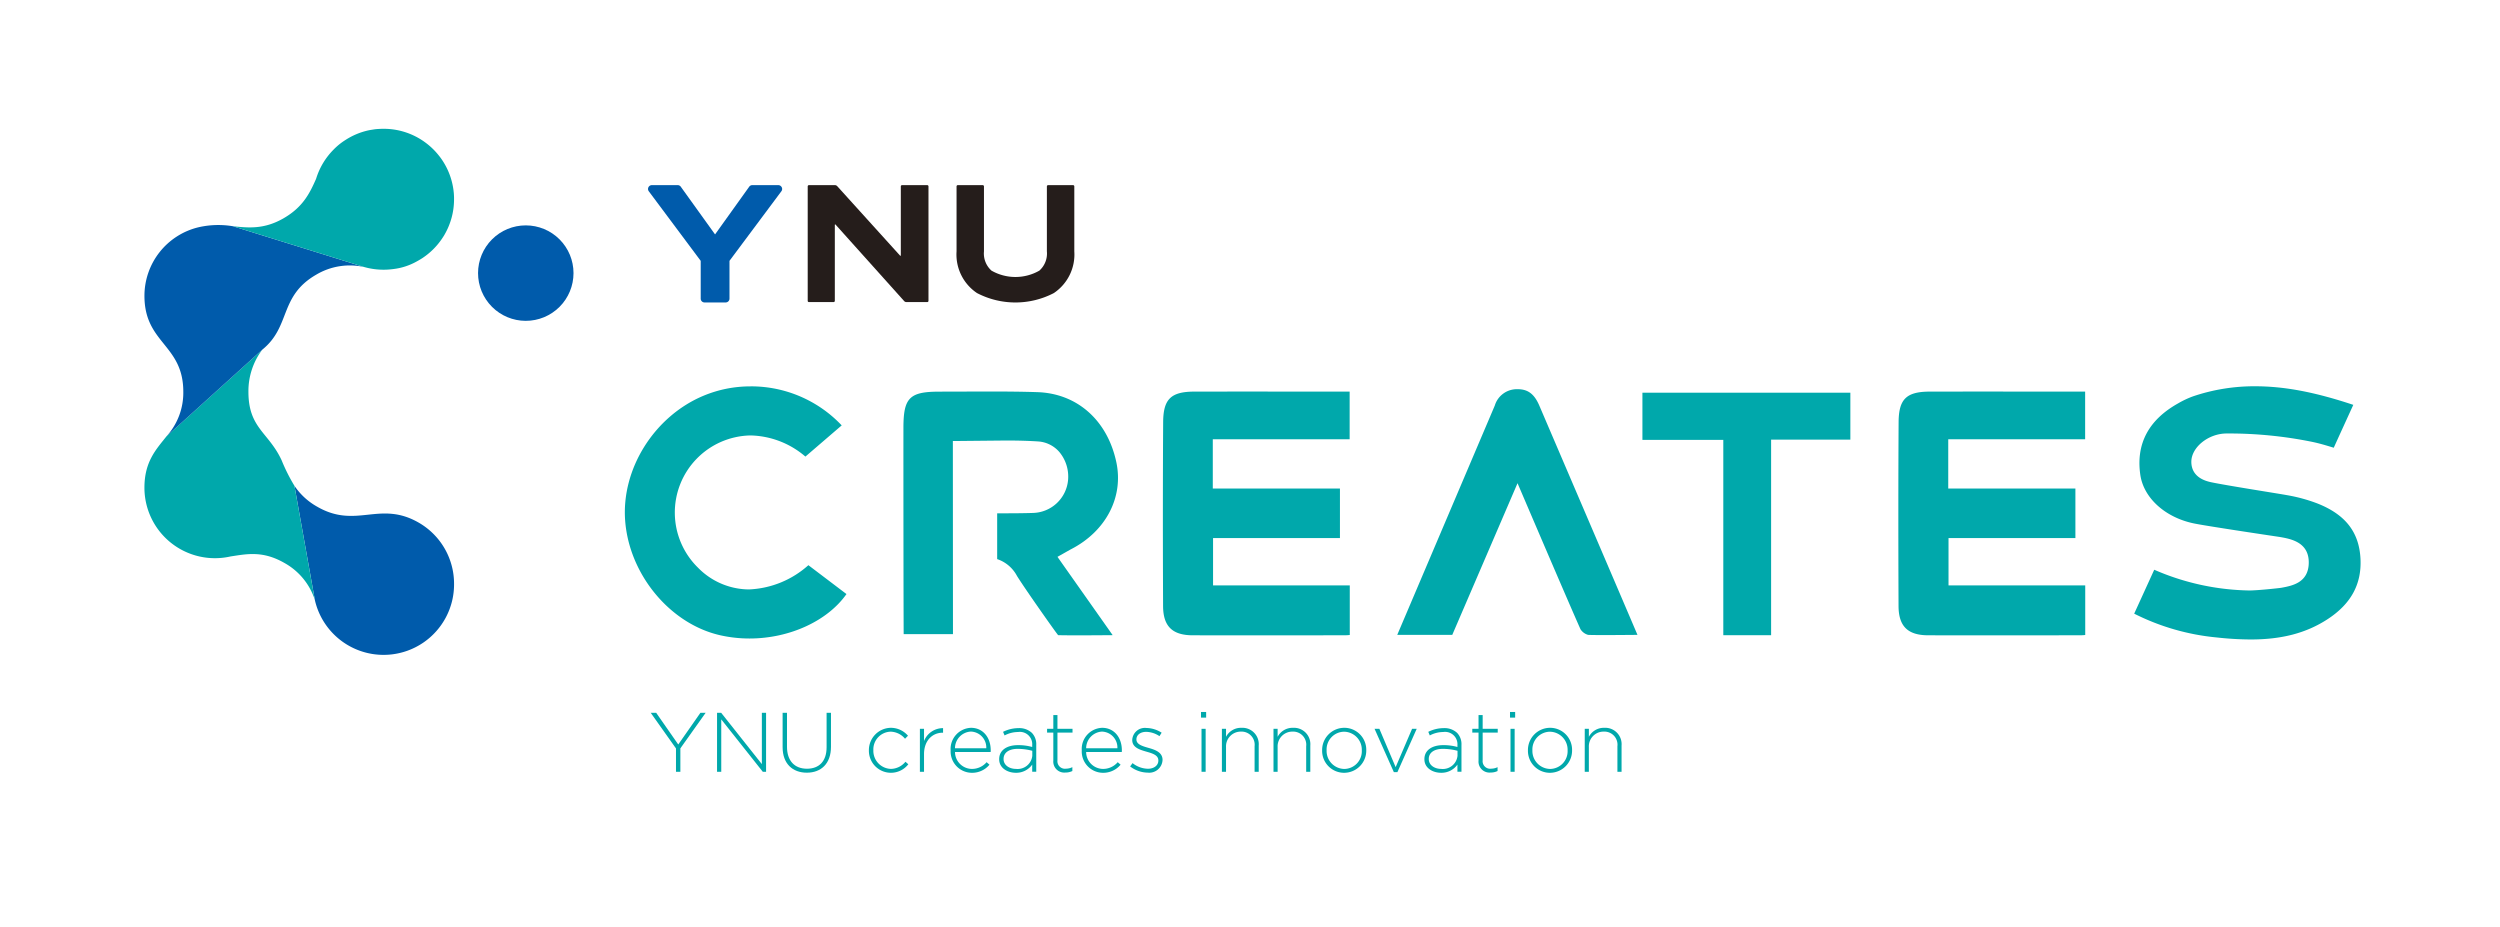
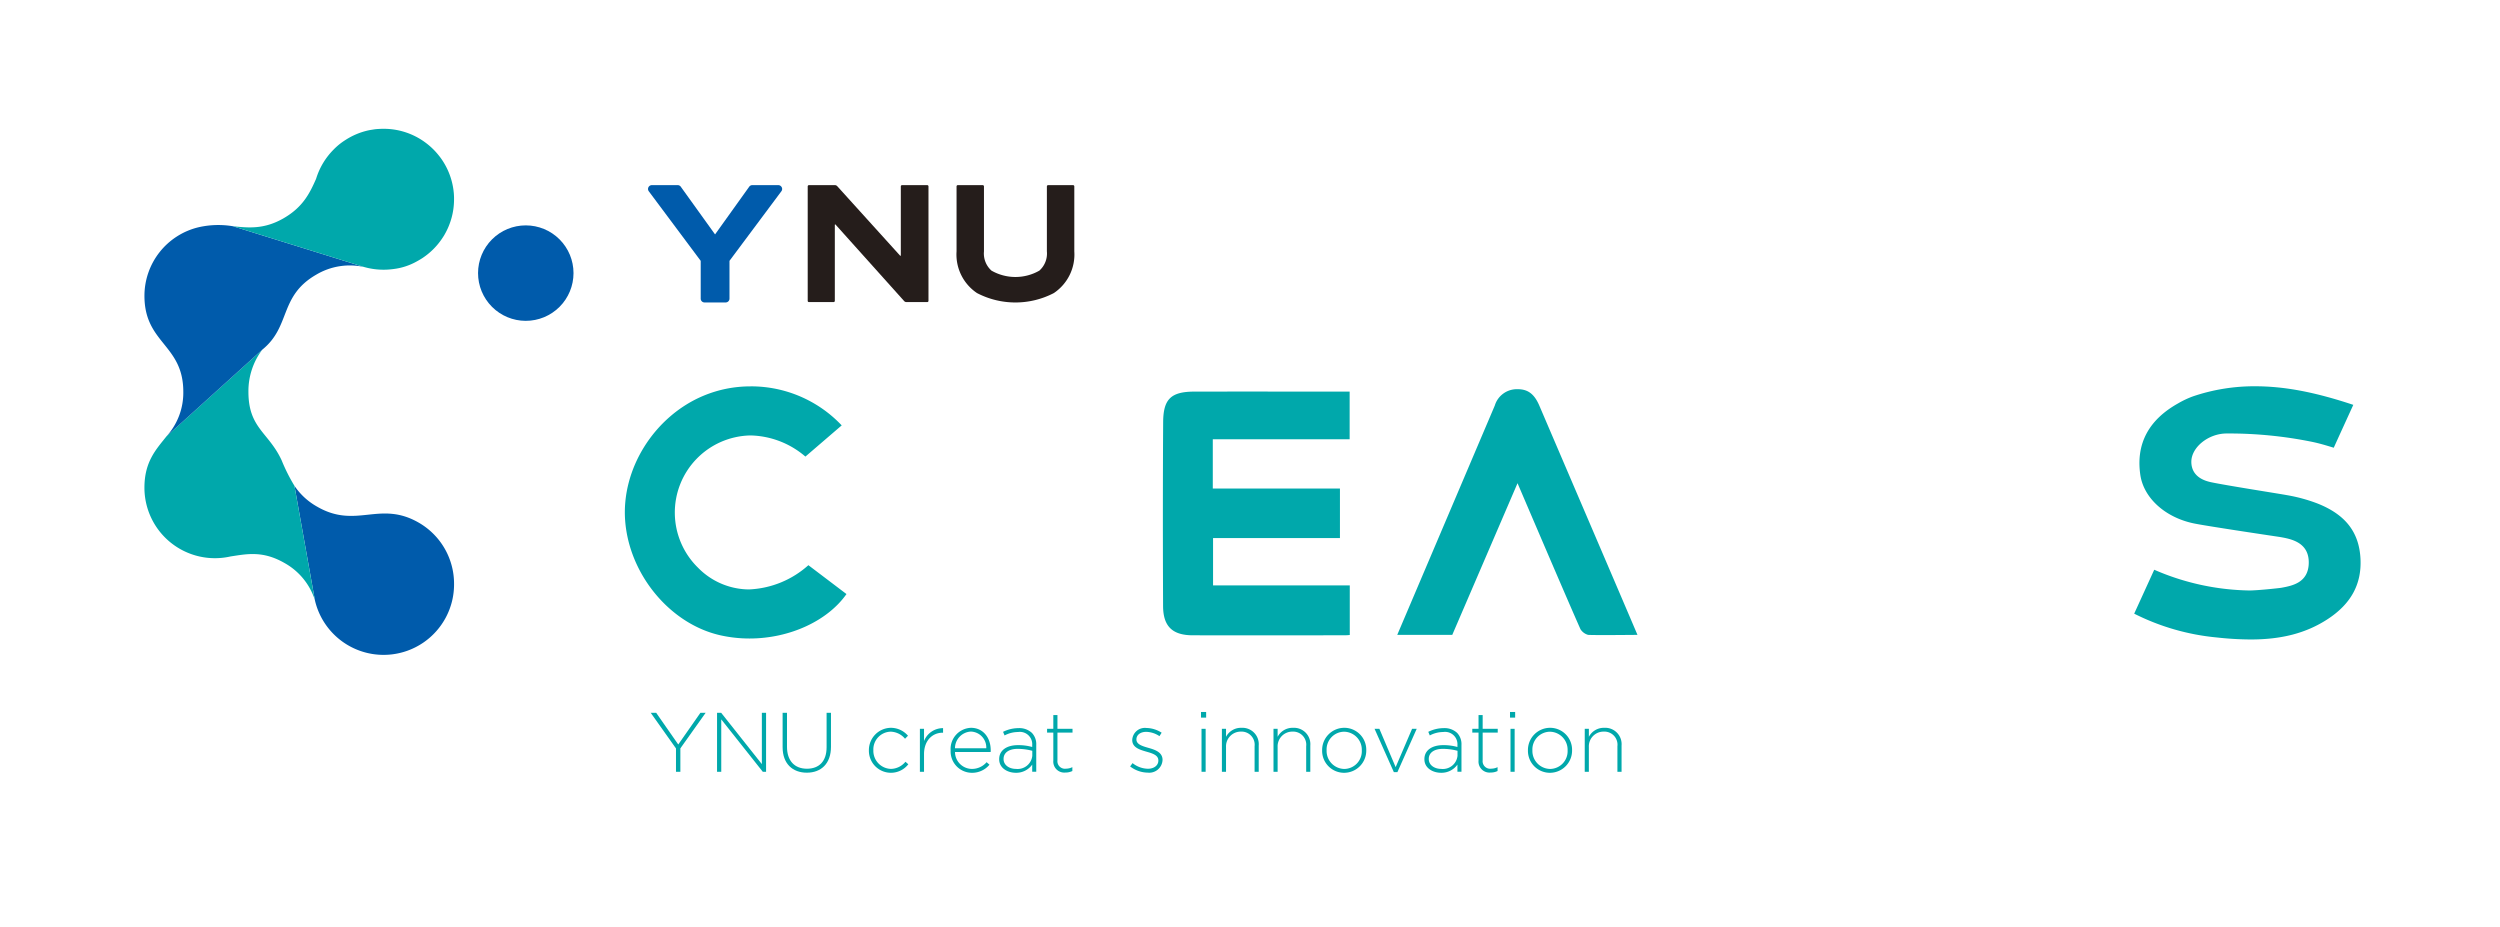
<svg xmlns="http://www.w3.org/2000/svg" width="414.86" height="153.868" viewBox="0 0 414.86 153.868">
  <rect x="0" y="0" width="414.86" height="153.868" fill="#808080" stroke="none" />
  <defs>
    <clipPath id="clip-path">
      <path id="パス_66" data-name="パス 66" d="M79.329,45.315A7.921,7.921,0,1,0,87.25,37.4a7.923,7.923,0,0,0-7.921,7.92" fill="none" />
    </clipPath>
    <radialGradient id="radial-gradient" cx="0.662" cy="0.428" r="0.341" gradientTransform="matrix(1, 0, 0, -1, 0, 56.204)" gradientUnits="objectBoundingBox">
      <stop offset="0" stop-color="#00a8ab" />
      <stop offset="1" stop-color="#005bab" />
    </radialGradient>
    <clipPath id="clip-アートボード_1">
      <rect width="414.86" height="153.868" />
    </clipPath>
  </defs>
  <g id="アートボード_1" data-name="アートボード 1" clip-path="url(#clip-アートボード_1)">
    <rect width="414.86" height="153.868" fill="#fff" />
    <g id="_02" data-name="02">
      <path id="パス_36" data-name="パス 36" d="M112.176,124.2l-4.193-5.914h.907l3.663,5.257,3.676-5.257h.867l-4.194,5.9v3.886h-.727Z" fill="#00a8ab" />
      <path id="パス_37" data-name="パス 37" d="M118.99,118.287h.685l6.75,8.513v-8.513h.7v9.786h-.545l-6.892-8.695v8.695h-.7Z" fill="#00a8ab" />
      <path id="パス_38" data-name="パス 38" d="M129.87,124v-5.717h.727v5.647c0,2.306,1.245,3.635,3.314,3.635,1.984,0,3.257-1.2,3.257-3.565v-5.717h.727v5.633c0,2.81-1.636,4.306-4.012,4.306-2.349,0-4.013-1.483-4.013-4.222" fill="#00a8ab" />
      <path id="パス_39" data-name="パス 39" d="M144.187,124.536v-.028a3.7,3.7,0,0,1,3.635-3.733,3.747,3.747,0,0,1,2.852,1.315l-.49.5a3.211,3.211,0,0,0-2.377-1.174,2.945,2.945,0,0,0-2.878,3.061v.028a3,3,0,0,0,2.935,3.089,3.192,3.192,0,0,0,2.391-1.187l.474.419a3.656,3.656,0,0,1-6.542-2.293" fill="#00a8ab" />
      <path id="パス_40" data-name="パス 40" d="M152.651,120.944h.685v2.027a3.377,3.377,0,0,1,3.16-2.14v.757h-.07c-1.648,0-3.09,1.243-3.09,3.563v2.922h-.685Z" fill="#00a8ab" />
      <path id="パス_41" data-name="パス 41" d="M157.75,124.522v-.028a3.514,3.514,0,0,1,3.383-3.718c2,0,3.271,1.621,3.271,3.733a1.661,1.661,0,0,1-.015.279h-5.912a2.826,2.826,0,0,0,2.8,2.809,3.206,3.206,0,0,0,2.446-1.117l.475.419a3.747,3.747,0,0,1-2.95,1.342,3.543,3.543,0,0,1-3.494-3.719m5.913-.349A2.643,2.643,0,0,0,161.1,121.4a2.777,2.777,0,0,0-2.627,2.768Z" fill="#00a8ab" />
      <path id="パス_42" data-name="パス 42" d="M165.809,126v-.028c0-1.481,1.271-2.32,3.118-2.32a8.569,8.569,0,0,1,2.362.307v-.307a2.051,2.051,0,0,0-2.348-2.18,4.791,4.791,0,0,0-2.237.572l-.251-.6a5.746,5.746,0,0,1,2.53-.614,3.08,3.08,0,0,1,2.25.782,2.711,2.711,0,0,1,.727,2.014v4.444h-.671v-1.188a3.244,3.244,0,0,1-2.726,1.356c-1.327,0-2.754-.754-2.754-2.237m5.494-.6v-.811a9.535,9.535,0,0,0-2.419-.321c-1.508,0-2.348.671-2.348,1.664v.028c0,1.034.978,1.635,2.07,1.635a2.448,2.448,0,0,0,2.7-2.195" fill="#00a8ab" />
      <path id="パス_43" data-name="パス 43" d="M174.792,126.241v-4.669h-1.035v-.629h1.035v-2.278h.685v2.278h2.5v.629h-2.5v4.6a1.25,1.25,0,0,0,1.425,1.384,2.387,2.387,0,0,0,1.048-.252v.642a2.6,2.6,0,0,1-1.159.252,1.822,1.822,0,0,1-2-1.957" fill="#00a8ab" />
-       <path id="パス_44" data-name="パス 44" d="M179.512,124.522v-.028a3.513,3.513,0,0,1,3.383-3.718c2,0,3.271,1.621,3.271,3.733a1.661,1.661,0,0,1-.015.279h-5.912a2.826,2.826,0,0,0,2.795,2.809,3.208,3.208,0,0,0,2.447-1.117l.475.419a3.747,3.747,0,0,1-2.95,1.342,3.543,3.543,0,0,1-3.494-3.719m5.913-.349a2.643,2.643,0,0,0-2.559-2.768,2.777,2.777,0,0,0-2.627,2.768Z" fill="#00a8ab" />
      <path id="パス_45" data-name="パス 45" d="M187.543,127.178l.4-.544a4.2,4.2,0,0,0,2.559.936c.965,0,1.72-.531,1.72-1.357v-.026c0-.84-.894-1.147-1.887-1.427-1.16-.336-2.446-.685-2.446-1.958v-.027a2.1,2.1,0,0,1,2.348-1.971,4.812,4.812,0,0,1,2.53.783l-.363.573a4.091,4.091,0,0,0-2.2-.714c-.978,0-1.622.531-1.622,1.245v.028c0,.8.965,1.091,1.986,1.384,1.146.321,2.349.741,2.349,2v.028a2.212,2.212,0,0,1-2.461,2.083,4.877,4.877,0,0,1-2.922-1.035" fill="#00a8ab" />
      <path id="パス_46" data-name="パス 46" d="M199.3,118.148h.852v.936H199.3Zm.084,2.795h.685v7.129h-.685Z" fill="#00a8ab" />
      <path id="パス_47" data-name="パス 47" d="M202.767,120.944h.685v1.327a2.794,2.794,0,0,1,2.572-1.494,2.714,2.714,0,0,1,2.852,2.934v4.362h-.685v-4.236a2.176,2.176,0,0,0-2.265-2.431,2.443,2.443,0,0,0-2.474,2.544v4.123h-.685Z" fill="#00a8ab" />
      <path id="パス_48" data-name="パス 48" d="M211.329,120.944h.685v1.327a2.794,2.794,0,0,1,2.572-1.494,2.714,2.714,0,0,1,2.852,2.934v4.362h-.685v-4.236a2.176,2.176,0,0,0-2.265-2.431,2.443,2.443,0,0,0-2.474,2.544v4.123h-.685Z" fill="#00a8ab" />
      <path id="パス_49" data-name="パス 49" d="M219.4,124.536v-.028a3.685,3.685,0,0,1,3.677-3.733,3.646,3.646,0,0,1,3.648,3.705v.028a3.685,3.685,0,0,1-3.676,3.733,3.645,3.645,0,0,1-3.649-3.7m6.583,0v-.028a2.987,2.987,0,0,0-2.934-3.089,2.94,2.94,0,0,0-2.907,3.061v.028a2.987,2.987,0,0,0,2.935,3.089,2.94,2.94,0,0,0,2.906-3.061" fill="#00a8ab" />
      <path id="パス_50" data-name="パス 50" d="M228.1,120.944h.8l2.7,6.36,2.726-6.36h.768l-3.2,7.184H231.3Z" fill="#00a8ab" />
      <path id="パス_51" data-name="パス 51" d="M236.371,126v-.028c0-1.481,1.271-2.32,3.118-2.32a8.569,8.569,0,0,1,2.362.307v-.307a2.051,2.051,0,0,0-2.348-2.18,4.8,4.8,0,0,0-2.237.572l-.251-.6a5.747,5.747,0,0,1,2.531-.614,3.077,3.077,0,0,1,2.249.782,2.711,2.711,0,0,1,.727,2.014v4.444h-.671v-1.188a3.242,3.242,0,0,1-2.726,1.356c-1.327,0-2.754-.754-2.754-2.237m5.494-.6v-.811a9.526,9.526,0,0,0-2.418-.321c-1.509,0-2.349.671-2.349,1.664v.028c0,1.034.978,1.635,2.07,1.635a2.447,2.447,0,0,0,2.7-2.195" fill="#00a8ab" />
      <path id="パス_52" data-name="パス 52" d="M245.354,126.241v-4.669h-1.035v-.629h1.035v-2.278h.685v2.278h2.5v.629h-2.5v4.6a1.25,1.25,0,0,0,1.425,1.384,2.387,2.387,0,0,0,1.048-.252v.642a2.6,2.6,0,0,1-1.159.252,1.822,1.822,0,0,1-2-1.957" fill="#00a8ab" />
      <path id="パス_53" data-name="パス 53" d="M250.577,118.148h.853v.936h-.853Zm.083,2.795h.686v7.129h-.686Z" fill="#00a8ab" />
      <path id="パス_54" data-name="パス 54" d="M253.552,124.536v-.028a3.684,3.684,0,0,1,3.676-3.733,3.646,3.646,0,0,1,3.648,3.705v.028a3.684,3.684,0,0,1-3.676,3.733,3.645,3.645,0,0,1-3.648-3.7m6.583,0v-.028a2.988,2.988,0,0,0-2.935-3.089,2.94,2.94,0,0,0-2.907,3.061v.028a2.988,2.988,0,0,0,2.935,3.089,2.94,2.94,0,0,0,2.907-3.061" fill="#00a8ab" />
      <path id="パス_55" data-name="パス 55" d="M262.979,120.944h.685v1.327a2.794,2.794,0,0,1,2.573-1.494,2.714,2.714,0,0,1,2.852,2.934v4.362H268.4v-4.236a2.175,2.175,0,0,0-2.264-2.431,2.443,2.443,0,0,0-2.475,2.544v4.123h-.685Z" fill="#00a8ab" />
      <path id="パス_56" data-name="パス 56" d="M223.966,64.984V72.89H201.255v8.177h21.1v8.218H201.3v7.856h22.687v8.232a7.555,7.555,0,0,1-.777.047q-7.417.012-14.837.012-5.226,0-10.447-.009c-3.389-.006-4.9-1.5-4.92-4.833-.047-11.632-.043-21.334.012-30.535.024-3.82,1.279-5.059,5.168-5.071,3.7-.012,25.784,0,25.784,0" fill="#00a8ab" />
-       <path id="パス_57" data-name="パス 57" d="M346.016,64.984V72.89H323.3v8.177h21.1v8.218H323.345v7.856h22.687v8.232a7.538,7.538,0,0,1-.777.047q-7.418.012-14.837.012-5.226,0-10.448-.009c-3.388-.006-4.9-1.5-4.918-4.833-.048-11.632-.043-21.334.011-30.535.024-3.82,1.279-5.059,5.169-5.071,3.7-.012,25.784,0,25.784,0" fill="#00a8ab" />
      <path id="パス_58" data-name="パス 58" d="M374.224,64.1c4.835,0,9.9.955,16.291,3.083l-2.343,5.133-.9,1.983-.322-.1c-1.021-.309-1.983-.6-3.146-.851a69.054,69.054,0,0,0-14.317-1.413c-3.006,0-5.848,2.283-5.848,4.7,0,1.227.566,2.812,3.264,3.384,2.516.535,10.916,1.844,12.572,2.143a26.814,26.814,0,0,1,5.057,1.374c4.669,1.837,6.95,4.757,7.177,9.188.213,4.215-1.578,7.5-5.476,10.037-3.52,2.289-7.568,3.356-12.742,3.356a53.283,53.283,0,0,1-5.6-.33,38.428,38.428,0,0,1-13.735-3.953l3.326-7.289a41.016,41.016,0,0,0,15.791,3.441c1.412,0,5.054-.4,5.3-.448,1.78-.329,4.469-.823,4.551-4.07.085-3.508-2.987-4.043-4.822-4.363,0,0-11.7-1.736-14.159-2.23-4.806-.97-8.409-4.214-8.97-8.075-.746-5.122,1.361-9.112,6.26-11.856a15.213,15.213,0,0,1,2.514-1.183A31.656,31.656,0,0,1,374.224,64.1" fill="#00a8ab" />
      <path id="パス_59" data-name="パス 59" d="M124.555,64.113a20.69,20.69,0,0,1,15.119,6.478l-1.952,1.676-4.07,3.5a14.446,14.446,0,0,0-9.121-3.509,12.8,12.8,0,0,0-8.7,21.947,11.933,11.933,0,0,0,8.433,3.608,15.726,15.726,0,0,0,9.883-4.024l6.321,4.791c-3.121,4.447-9.434,7.376-16.083,7.376a22.026,22.026,0,0,1-4.915-.549c-8.287-1.9-15.048-10.06-15.727-18.985-.655-8.581,4.8-17.3,12.964-20.735a20.118,20.118,0,0,1,7.85-1.57" fill="#00a8ab" />
      <path id="パス_60" data-name="パス 60" d="M251.866,64.585c1.689,0,2.756.813,3.571,2.715,5.676,13.256,11.417,26.629,16.292,38.054-.429,0-6.939.073-8.19,0a2.2,2.2,0,0,1-1.273-.947c-2.415-5.432-10.44-24.226-10.44-24.226l-10.832,25.174h-9.13L248.051,67.3a3.823,3.823,0,0,1,3.724-2.716h.091" fill="#00a8ab" />
-       <path id="パス_61" data-name="パス 61" d="M307.056,65.166v7.788H293.905v32.455h-7.933V72.995H272.55V65.166Z" fill="#00a8ab" />
-       <path id="パス_62" data-name="パス 62" d="M159.252,73.177h-1.131l.019,32.05h-8.177c-.023-.395-.056-22.849-.044-34.236.006-4.995,1.012-6,5.991-6l8.338-.023c3.184,0,5.62.033,7.9.107,6.6.216,11.619,4.666,13.1,11.615,1.234,5.778-1.7,11.44-7.465,14.425-.258.133-1.06.594-1.21.677l-1.09.614.72,1.024,4.366,6.192,4.075,5.78c-.258,0-7.032.068-9.047,0-.2-.172-5.337-7.433-6.848-9.853a5.8,5.8,0,0,0-3.275-2.769v-7.6c.393,0,.785,0,1.178,0,1.9,0,3.257-.015,4.7-.059a6,6,0,0,0,5.889-5.475,6.371,6.371,0,0,0-1.446-4.635,5.087,5.087,0,0,0-3.573-1.76c-1.564-.1-3.251-.151-5.3-.151Z" fill="#00a8ab" />
      <path id="パス_63" data-name="パス 63" d="M129.726,31.085a.638.638,0,0,0-.574-.364H124.84a.64.64,0,0,0-.493.235L118.66,38.9l-5.71-7.946a.643.643,0,0,0-.494-.233h-4.285a.639.639,0,0,0-.493,1.04l8.6,11.525v6.267a.633.633,0,0,0,.638.637h3.5a.637.637,0,0,0,.638-.637V43.284l8.595-11.523a.633.633,0,0,0,.082-.676" fill="#005bab" />
      <path id="パス_64" data-name="パス 64" d="M138.565,30.721a.546.546,0,0,1,.351.154L149.344,42.4c.077.085.141.061.141-.056V30.93a.209.209,0,0,1,.21-.209h4.172a.21.21,0,0,1,.209.209V49.924a.209.209,0,0,1-.209.207H150.4a.53.53,0,0,1-.348-.155L138.672,37.289c-.076-.084-.138-.06-.138.057V49.924a.209.209,0,0,1-.21.207h-4.08a.209.209,0,0,1-.21-.207V30.93a.209.209,0,0,1,.21-.209Z" fill="#251d1b" />
      <path id="パス_65" data-name="パス 65" d="M178.067,30.721h-4.134a.21.21,0,0,0-.209.209V41.717a3.8,3.8,0,0,1-1.25,3.193,8.007,8.007,0,0,1-7.942,0,3.808,3.808,0,0,1-1.249-3.193V30.93a.21.21,0,0,0-.21-.209h-4.132a.208.208,0,0,0-.207.209V41.717a7.693,7.693,0,0,0,3.393,6.915,13.8,13.8,0,0,0,12.753,0,7.7,7.7,0,0,0,3.395-6.915V30.93a.209.209,0,0,0-.208-.209" fill="#251d1b" />
      <rect id="長方形_2" data-name="長方形 2" width="841.89" height="595.28" transform="translate(-1 -56)" fill="none" />
      <g id="グループ_2" data-name="グループ 2">
        <g id="グループ_1" data-name="グループ 1" clip-path="url(#clip-path)">
          <rect id="長方形_3" data-name="長方形 3" width="22.369" height="22.369" transform="translate(71.458 44.429) rotate(-41.785)" fill="url(#radial-gradient)" />
        </g>
      </g>
      <path id="パス_67" data-name="パス 67" d="M52.248,99.566v0a11.695,11.695,0,0,0,23.1-2.608v-.05A11.69,11.69,0,0,0,69.5,86.739c-6.5-3.754-10.351,1.1-16.857-2.652a10.982,10.982,0,0,1-3.78-3.471l3.389,18.95Z" fill="#005bab" fill-rule="evenodd" />
      <path id="パス_68" data-name="パス 68" d="M27.64,72.393C25.892,74.6,23.967,76.6,23.967,80.94a11.7,11.7,0,0,0,14.286,11.4c2.712-.408,5.349-.994,8.981,1.1a10.806,10.806,0,0,1,5.014,6.118h0L48.86,80.616a29.248,29.248,0,0,1-2.122-4.226c-2.153-4.668-5.514-5.306-5.514-11.376a11.431,11.431,0,0,1,2.3-6.989Z" fill="#00a8ab" fill-rule="evenodd" />
      <path id="パス_69" data-name="パス 69" d="M38.652,37.542a14.7,14.7,0,0,0-5.7.169,11.7,11.7,0,0,0-8.982,11.377c0,7.938,6.448,8.046,6.448,15.926a10.792,10.792,0,0,1-2.773,7.379L43.524,58.024l0,0c4.779-3.86,2.739-8.859,8.955-12.447a10.9,10.9,0,0,1,7.966-1.259h0Z" fill="#005bab" fill-rule="evenodd" />
      <path id="パス_70" data-name="パス 70" d="M75.345,33.066v-.031l0-.271v-.012l-.011-.281v-.006l-.016-.278v-.019l-.024-.264-.005-.034-.028-.248v-.006l-.031-.235-.008-.049a11.635,11.635,0,0,0-2.234-5.313l-.1-.125-.055-.069a11.669,11.669,0,0,0-2.411-2.293l-.009-.007-.2-.141-.138-.09L70,23.244a11.623,11.623,0,0,0-6.083-1.868H63.9l-.25,0h-.034l-.267,0h-.014l-.285.011h0l-.279.017-.018,0-.053,0-.239.023h-.026c-.089.01-.178.019-.267.031l-.044.006L61.9,21.5l-.124.019-.17.028-.023,0-.223.042-.012,0-.225.047-.055.012A11.629,11.629,0,0,0,57.3,23.247a10.594,10.594,0,0,0-1.92,1.552l-.009.009-.006.007a11.7,11.7,0,0,0-2.911,4.859c-1.034,2.331-2.137,4.666-5.381,6.539s-5.839,1.6-8.424,1.329l21.794,6.772,0,0a11.791,11.791,0,0,0,4.7.349A10.463,10.463,0,0,0,69.2,43.36q.277-.15.545-.314l.065-.04.164-.1.175-.115.046-.031a11.632,11.632,0,0,0,3.3-3.379l.036-.058.1-.155.111-.188.025-.04a11.656,11.656,0,0,0,1.578-5.87" fill="#00a8ab" fill-rule="evenodd" />
      <rect id="長方形_4" data-name="長方形 4" width="841.89" height="595.28" transform="translate(-1 -56)" fill="none" />
    </g>
  </g>
</svg>